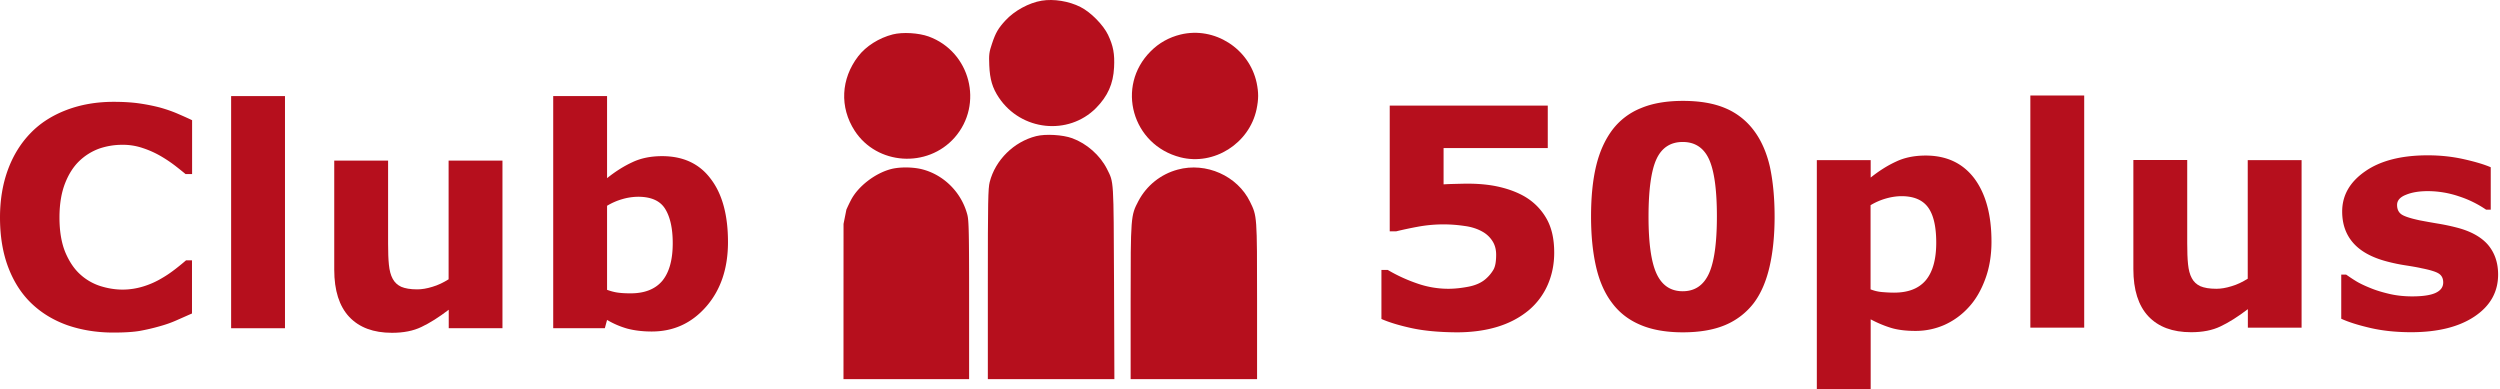
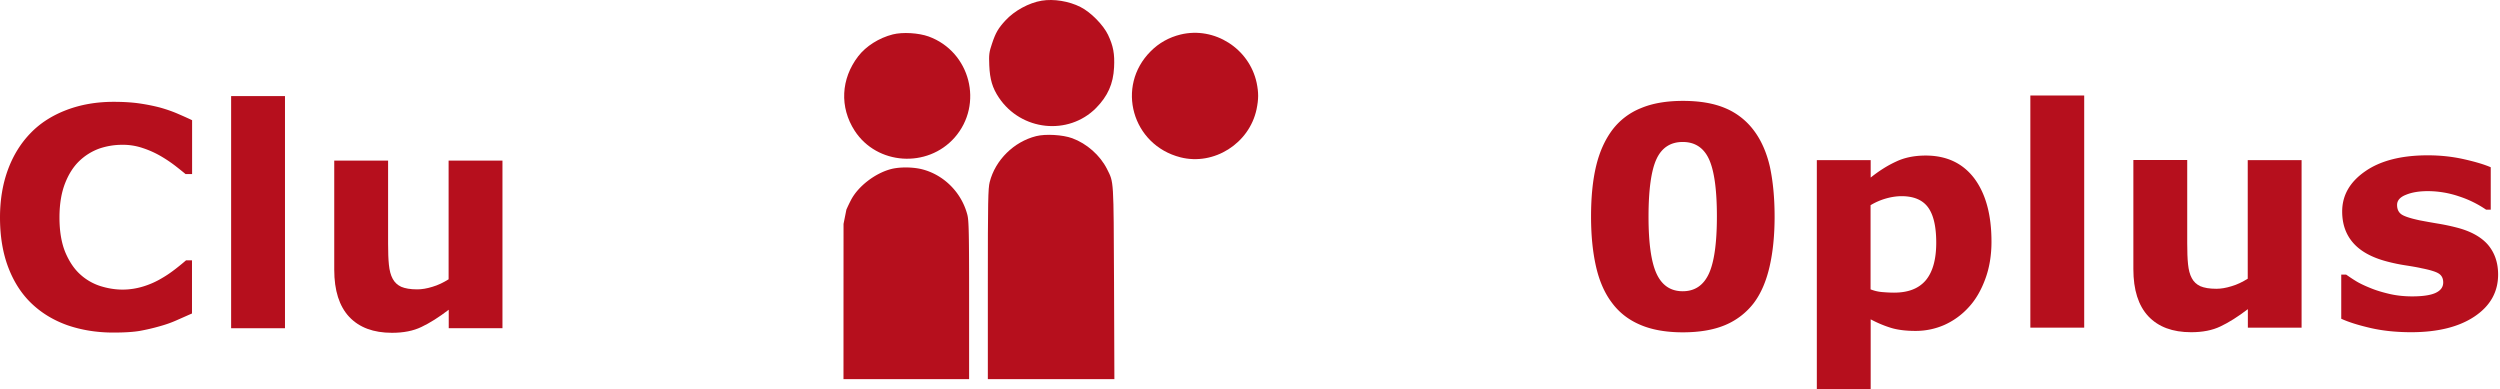
<svg xmlns="http://www.w3.org/2000/svg" xmlns:xlink="http://www.w3.org/1999/xlink" width="257" height="40">
  <use xlink:href="#path0_fill" transform="matrix(.1 0 0 -.1 101.68 12.963)" fill="#B60F1D" />
  <use xlink:href="#path1_fill" transform="matrix(.1 0 0 -.1 86.78 16.318)" fill="#B60F1D" />
  <use xlink:href="#path2_fill" transform="matrix(.1 0 0 -.1 116.36 16.36)" fill="#B60F1D" />
  <use xlink:href="#path3_fill" transform="matrix(.1 0 0 -.1 101.55 38.977)" fill="#B60F1D" />
  <use xlink:href="#path4_fill" transform="matrix(.1 0 0 -.1 86.71 38.976)" fill="#B60F1D" />
  <use xlink:href="#path5_fill" transform="matrix(.1 0 0 -.1 116.23 38.977)" fill="#B60F1D" />
  <g fill="#B60F1D">
    <use xlink:href="#path6_fill" transform="translate(0 10.468)" />
    <use xlink:href="#path7_fill" transform="translate(23.76 9.878)" />
    <use xlink:href="#path8_fill" transform="translate(34.36 16.509)" />
    <use xlink:href="#path9_fill" transform="translate(56.87 9.878)" />
  </g>
  <g fill="#B60F1D">
    <use xlink:href="#path10_fill" transform="translate(142.01 10.853)" />
    <use xlink:href="#path11_fill" transform="translate(163.56 10.371)" />
    <use xlink:href="#path12_fill" transform="translate(186.77 15.991)" />
    <use xlink:href="#path13_fill" transform="translate(208.72 9.818)" />
    <use xlink:href="#path14_fill" transform="translate(219.31 16.449)" />
    <use xlink:href="#path15_fill" transform="translate(240.68 15.967)" />
  </g>
  <defs>
    <path id="path0_fill" d="M54.092 128.933c-13.117-2.166-28.16-10.35-37.307-20.338-7.34-7.943-10.108-12.636-13.84-23.949C.059 76.102-.302 73.695.179 62.383c.602-14.321 3.25-23.227 9.868-33.095C32.911-4.89 81.41-10.064 109.932 18.578c12.034 12.274 17.69 24.79 18.533 41.759.722 13.96-.843 22.143-6.138 33.335-4.814 10.229-17.811 23.467-28.401 28.762-11.794 6.017-27.559 8.545-39.834 6.499z" />
    <path id="path1_fill" d="M50.044 127.823c-14.2-3.61-27.558-12.034-35.621-22.504-17.811-23.227-19.255-52.35-3.61-76.54C33.677-6.48 85.545-9.97 113.585 21.8c29.966 34.178 16.126 88.212-26.716 103.857-10.47 3.73-26.717 4.693-36.826 2.166z" />
    <path id="path2_fill" d="M50.029 128.118c-11.794-2.888-22.264-8.665-30.808-17.329C-16.762 74.806.207 14.514 49.909 1.877c34.418-8.785 70.762 14.201 78.223 49.341 2.166 10.59 2.166 17.09.121 27.198-7.582 35.381-43.445 58.126-78.224 49.702z" />
    <path id="path3_fill" d="M49.702 249.834c-22.986-5.777-42-24.55-47.776-47.175C.24 196.16 0 182.802 0 97.599V0h130.092l-.361 99.043c-.482 107.828-.121 102.774-7.221 116.974-7.1 14.08-20.699 26.115-35.742 31.651-9.868 3.61-27.559 4.573-37.066 2.166z" />
    <path id="path4_fill" d="M48.631 215.885c-16.246-4.333-33.456-17.57-40.797-31.53a167.93 167.93 0 01-4.85-10.097L.06 159.6C.036 106.396.024 53.204 0 0h129.141v80.991c0 68.235-.241 82.075-1.805 87.972-6.017 23.226-24.671 41.639-47.656 47.054-9.628 2.154-22.505 2.154-31.049-.132z" />
-     <path id="path5_fill" d="M48.378 215.416c-17.45-4.694-32.011-16.367-40.435-32.373C.12 168.12 0 167.278 0 79.186V0h129.971v80.39c0 87.971 0 87.129-7.22 101.931-12.997 26.716-45.25 41.037-74.373 33.095z" />
    <path id="path6_fill" d="M11.661 23.72c-1.697 0-3.261-.253-4.705-.746-1.432-.506-2.672-1.252-3.707-2.239C2.214 19.748 1.42 18.51.854 17.03.29 15.549 0 13.839 0 11.89c0-1.805.277-3.454.818-4.922.542-1.468 1.324-2.732 2.36-3.79C4.163 2.165 5.402 1.383 6.86.83 8.328.277 9.928 0 11.673 0c.963 0 1.83.048 2.6.156.77.109 1.48.253 2.142.422.686.192 1.312.409 1.865.65.554.24 1.047.457 1.468.661v5.536h-.674c-.288-.24-.65-.53-1.083-.866a13.73 13.73 0 00-1.48-.987 9.712 9.712 0 00-1.829-.818 6.335 6.335 0 00-2.106-.337c-.83 0-1.613.132-2.359.385a5.83 5.83 0 00-2.07 1.287C7.546 6.667 7.052 7.437 6.68 8.4c-.373.963-.566 2.118-.566 3.49 0 1.432.205 2.623.602 3.586.41.963.915 1.71 1.529 2.263a5.61 5.61 0 002.082 1.203c.77.24 1.528.361 2.274.361.71 0 1.42-.108 2.13-.325a8.561 8.561 0 001.938-.866c.505-.29.962-.614 1.396-.951.433-.337.782-.626 1.059-.866h.613v5.463c-.577.253-1.119.494-1.636.722-.518.229-1.071.421-1.637.578-.746.216-1.444.373-2.106.493-.65.109-1.552.169-2.696.169z" />
    <path id="path7_fill" d="M5.536 23.864H0V0h5.536v23.864z" />
    <path id="path8_fill" d="M17.305 17.233H11.77v-1.901c-1.023.782-1.962 1.372-2.804 1.769-.843.409-1.854.602-3.033.602-1.901 0-3.358-.542-4.393-1.637C.517 14.97 0 13.358 0 11.216V0h5.536v8.544c0 .867.024 1.589.084 2.167.06.577.18 1.059.385 1.432.193.373.494.65.879.83.397.169.938.265 1.648.265.47 0 .987-.084 1.565-.265.578-.168 1.119-.433 1.66-.77V0h5.536v17.233h.012z" />
-     <path id="path9_fill" d="M17.967 15.007c0 2.708-.746 4.922-2.238 6.63-1.492 1.71-3.358 2.564-5.596 2.564-.963 0-1.805-.108-2.527-.3a8.746 8.746 0 01-2.07-.891l-.229.854H0V0h5.536v8.436c.842-.674 1.709-1.227 2.6-1.637.878-.42 1.9-.625 3.056-.625 2.178 0 3.851.782 5.018 2.358 1.18 1.553 1.757 3.719 1.757 6.475zm-5.68.12c0-1.528-.265-2.708-.782-3.538-.518-.83-1.444-1.24-2.78-1.24a5.97 5.97 0 00-1.613.241 6.527 6.527 0 00-1.576.686v8.64c.397.145.77.242 1.131.29.361.048.782.072 1.288.072 1.456 0 2.539-.433 3.261-1.288.71-.866 1.071-2.154 1.071-3.863z" />
-     <path id="path10_fill" d="M17.763 15.103c0 1.192-.217 2.287-.662 3.31a7.17 7.17 0 01-1.938 2.611c-.938.782-2.021 1.348-3.249 1.721-1.227.373-2.611.566-4.176.566-1.83-.012-3.382-.157-4.645-.434-1.264-.276-2.299-.59-3.093-.938v-5.043h.65a16.31 16.31 0 003.008 1.384 9.688 9.688 0 003.202.554c.65 0 1.347-.072 2.094-.217.746-.144 1.347-.421 1.78-.806a3.78 3.78 0 00.795-.963c.18-.325.265-.83.265-1.516 0-.53-.12-.987-.361-1.372a2.842 2.842 0 00-.927-.927c-.554-.337-1.215-.565-1.998-.662a14.534 14.534 0 00-4.766.084 40.14 40.14 0 00-2.214.47H.854V0h16.247v4.368H6.39V8.1c.312-.024.721-.036 1.203-.048.481-.012.914-.024 1.275-.024 1.264 0 2.383.12 3.37.361.987.24 1.841.578 2.551.999a6.128 6.128 0 012.178 2.226c.53.927.795 2.082.795 3.49z" />
    <path id="path11_fill" d="M18.87 11.878c0 1.925-.169 3.646-.518 5.163-.349 1.516-.89 2.768-1.624 3.742a7.191 7.191 0 01-2.913 2.25c-1.19.506-2.647.759-4.38.759-1.709 0-3.165-.253-4.369-.77-1.203-.506-2.178-1.264-2.924-2.275-.758-.999-1.3-2.25-1.637-3.742C.168 15.512 0 13.815 0 11.89c0-1.986.168-3.707.517-5.175.35-1.468.903-2.696 1.661-3.718A6.878 6.878 0 015.127.747C6.33.24 7.774 0 9.447 0c1.745 0 3.213.253 4.405.77a7.05 7.05 0 012.912 2.31c.746 1 1.288 2.24 1.625 3.707.312 1.469.48 3.165.48 5.09zm-5.933 0c0-2.768-.277-4.73-.818-5.897-.542-1.167-1.444-1.757-2.696-1.757-1.252 0-2.154.59-2.696 1.757-.541 1.167-.818 3.153-.818 5.933 0 2.708.277 4.67.83 5.86.554 1.192 1.444 1.794 2.684 1.794 1.24 0 2.13-.602 2.684-1.793.553-1.192.83-3.165.83-5.897z" />
    <path id="path12_fill" d="M17.955 8.845c0 1.42-.216 2.72-.65 3.875-.433 1.168-.998 2.13-1.708 2.889a7.504 7.504 0 01-2.492 1.805 7.32 7.32 0 01-2.984.613c-.975 0-1.817-.108-2.491-.312a11.785 11.785 0 01-2.094-.879v7.173H0V.469h5.536v1.793c.842-.673 1.709-1.227 2.6-1.636C9.013.205 10.035 0 11.191 0c2.142 0 3.815.782 5.006 2.359 1.168 1.576 1.757 3.73 1.757 6.486zm-5.68.109c0-1.673-.289-2.889-.854-3.647-.566-.758-1.48-1.131-2.708-1.131-.518 0-1.06.084-1.613.24a6.526 6.526 0 00-1.576.687v8.652c.373.145.758.241 1.18.277.42.036.83.06 1.239.06 1.456 0 2.539-.42 3.261-1.275.71-.855 1.071-2.143 1.071-3.863z" />
    <path id="path13_fill" d="M5.536 23.864H0V0h5.536v23.864z" />
    <path id="path14_fill" d="M17.305 17.233H11.77v-1.901c-1.023.782-1.962 1.372-2.804 1.769-.843.409-1.854.602-3.033.602-1.901 0-3.358-.542-4.393-1.637C.517 14.97 0 13.358 0 11.216V0h5.536v8.544c0 .867.024 1.589.084 2.167.06.577.18 1.059.385 1.432.193.373.494.65.879.83.397.169.938.265 1.648.265.47 0 .987-.084 1.565-.265.578-.168 1.119-.433 1.66-.77V.012h5.536v17.221h.012z" />
    <path id="path15_fill" d="M16.126 12.251c0 1.781-.794 3.213-2.395 4.296-1.6 1.083-3.779 1.637-6.546 1.637-1.529 0-2.925-.145-4.176-.433C1.757 17.46.759 17.149 0 16.8v-4.537h.505c.277.193.59.41.963.638.361.229.879.481 1.54.746.578.24 1.228.433 1.95.602.722.168 1.504.252 2.335.252 1.083 0 1.89-.12 2.407-.36.517-.241.782-.59.782-1.072 0-.42-.156-.722-.457-.914-.301-.193-.89-.373-1.745-.542-.41-.096-.963-.192-1.661-.3a17.775 17.775 0 01-1.914-.398c-1.564-.409-2.72-1.047-3.477-1.913C.469 8.135.096 7.064.096 5.777c0-1.661.783-3.033 2.359-4.128C4.019.554 6.174 0 8.893 0c1.288 0 2.528.132 3.707.397 1.18.265 2.106.542 2.768.83v4.357h-.482a10.861 10.861 0 00-2.803-1.372 9.996 9.996 0 00-3.178-.53c-.89 0-1.636.12-2.25.374-.614.24-.915.59-.915 1.047 0 .409.133.722.41.938.276.217.926.433 1.95.65.565.108 1.166.217 1.816.325.65.108 1.3.24 1.95.41 1.456.372 2.527.974 3.225 1.78.686.819 1.035 1.83 1.035 3.045z" />
  </defs>
</svg>